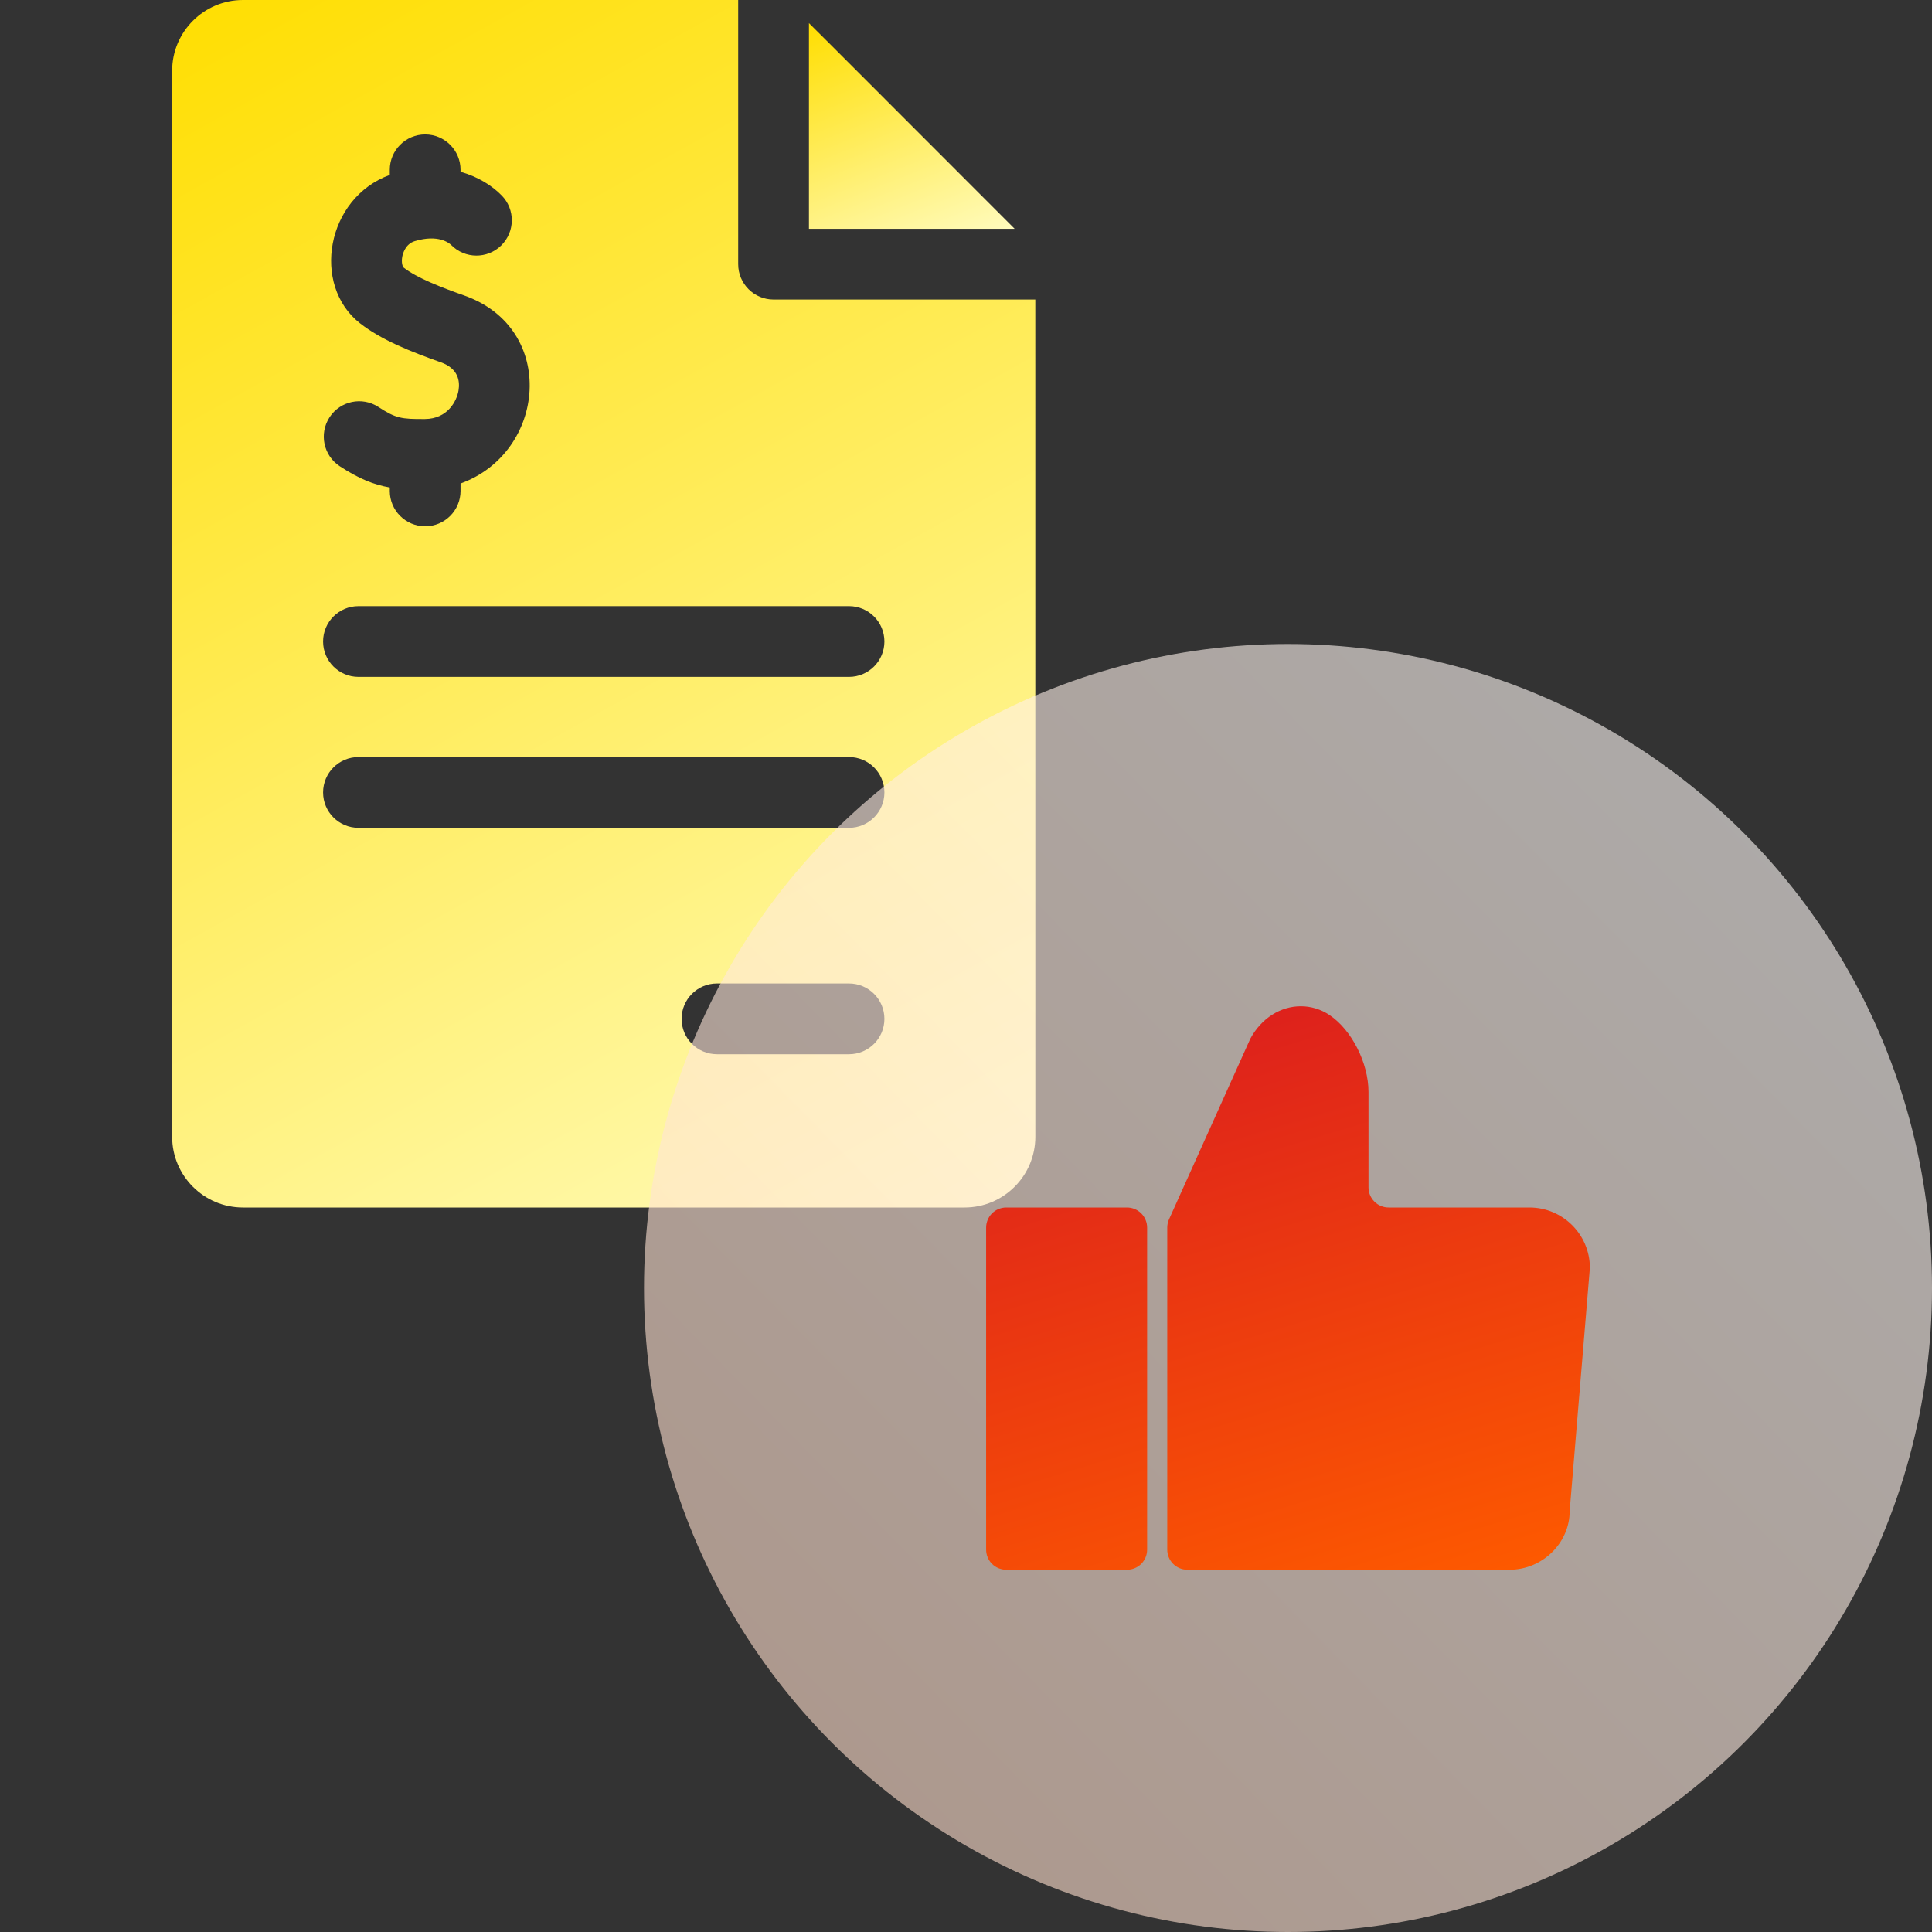
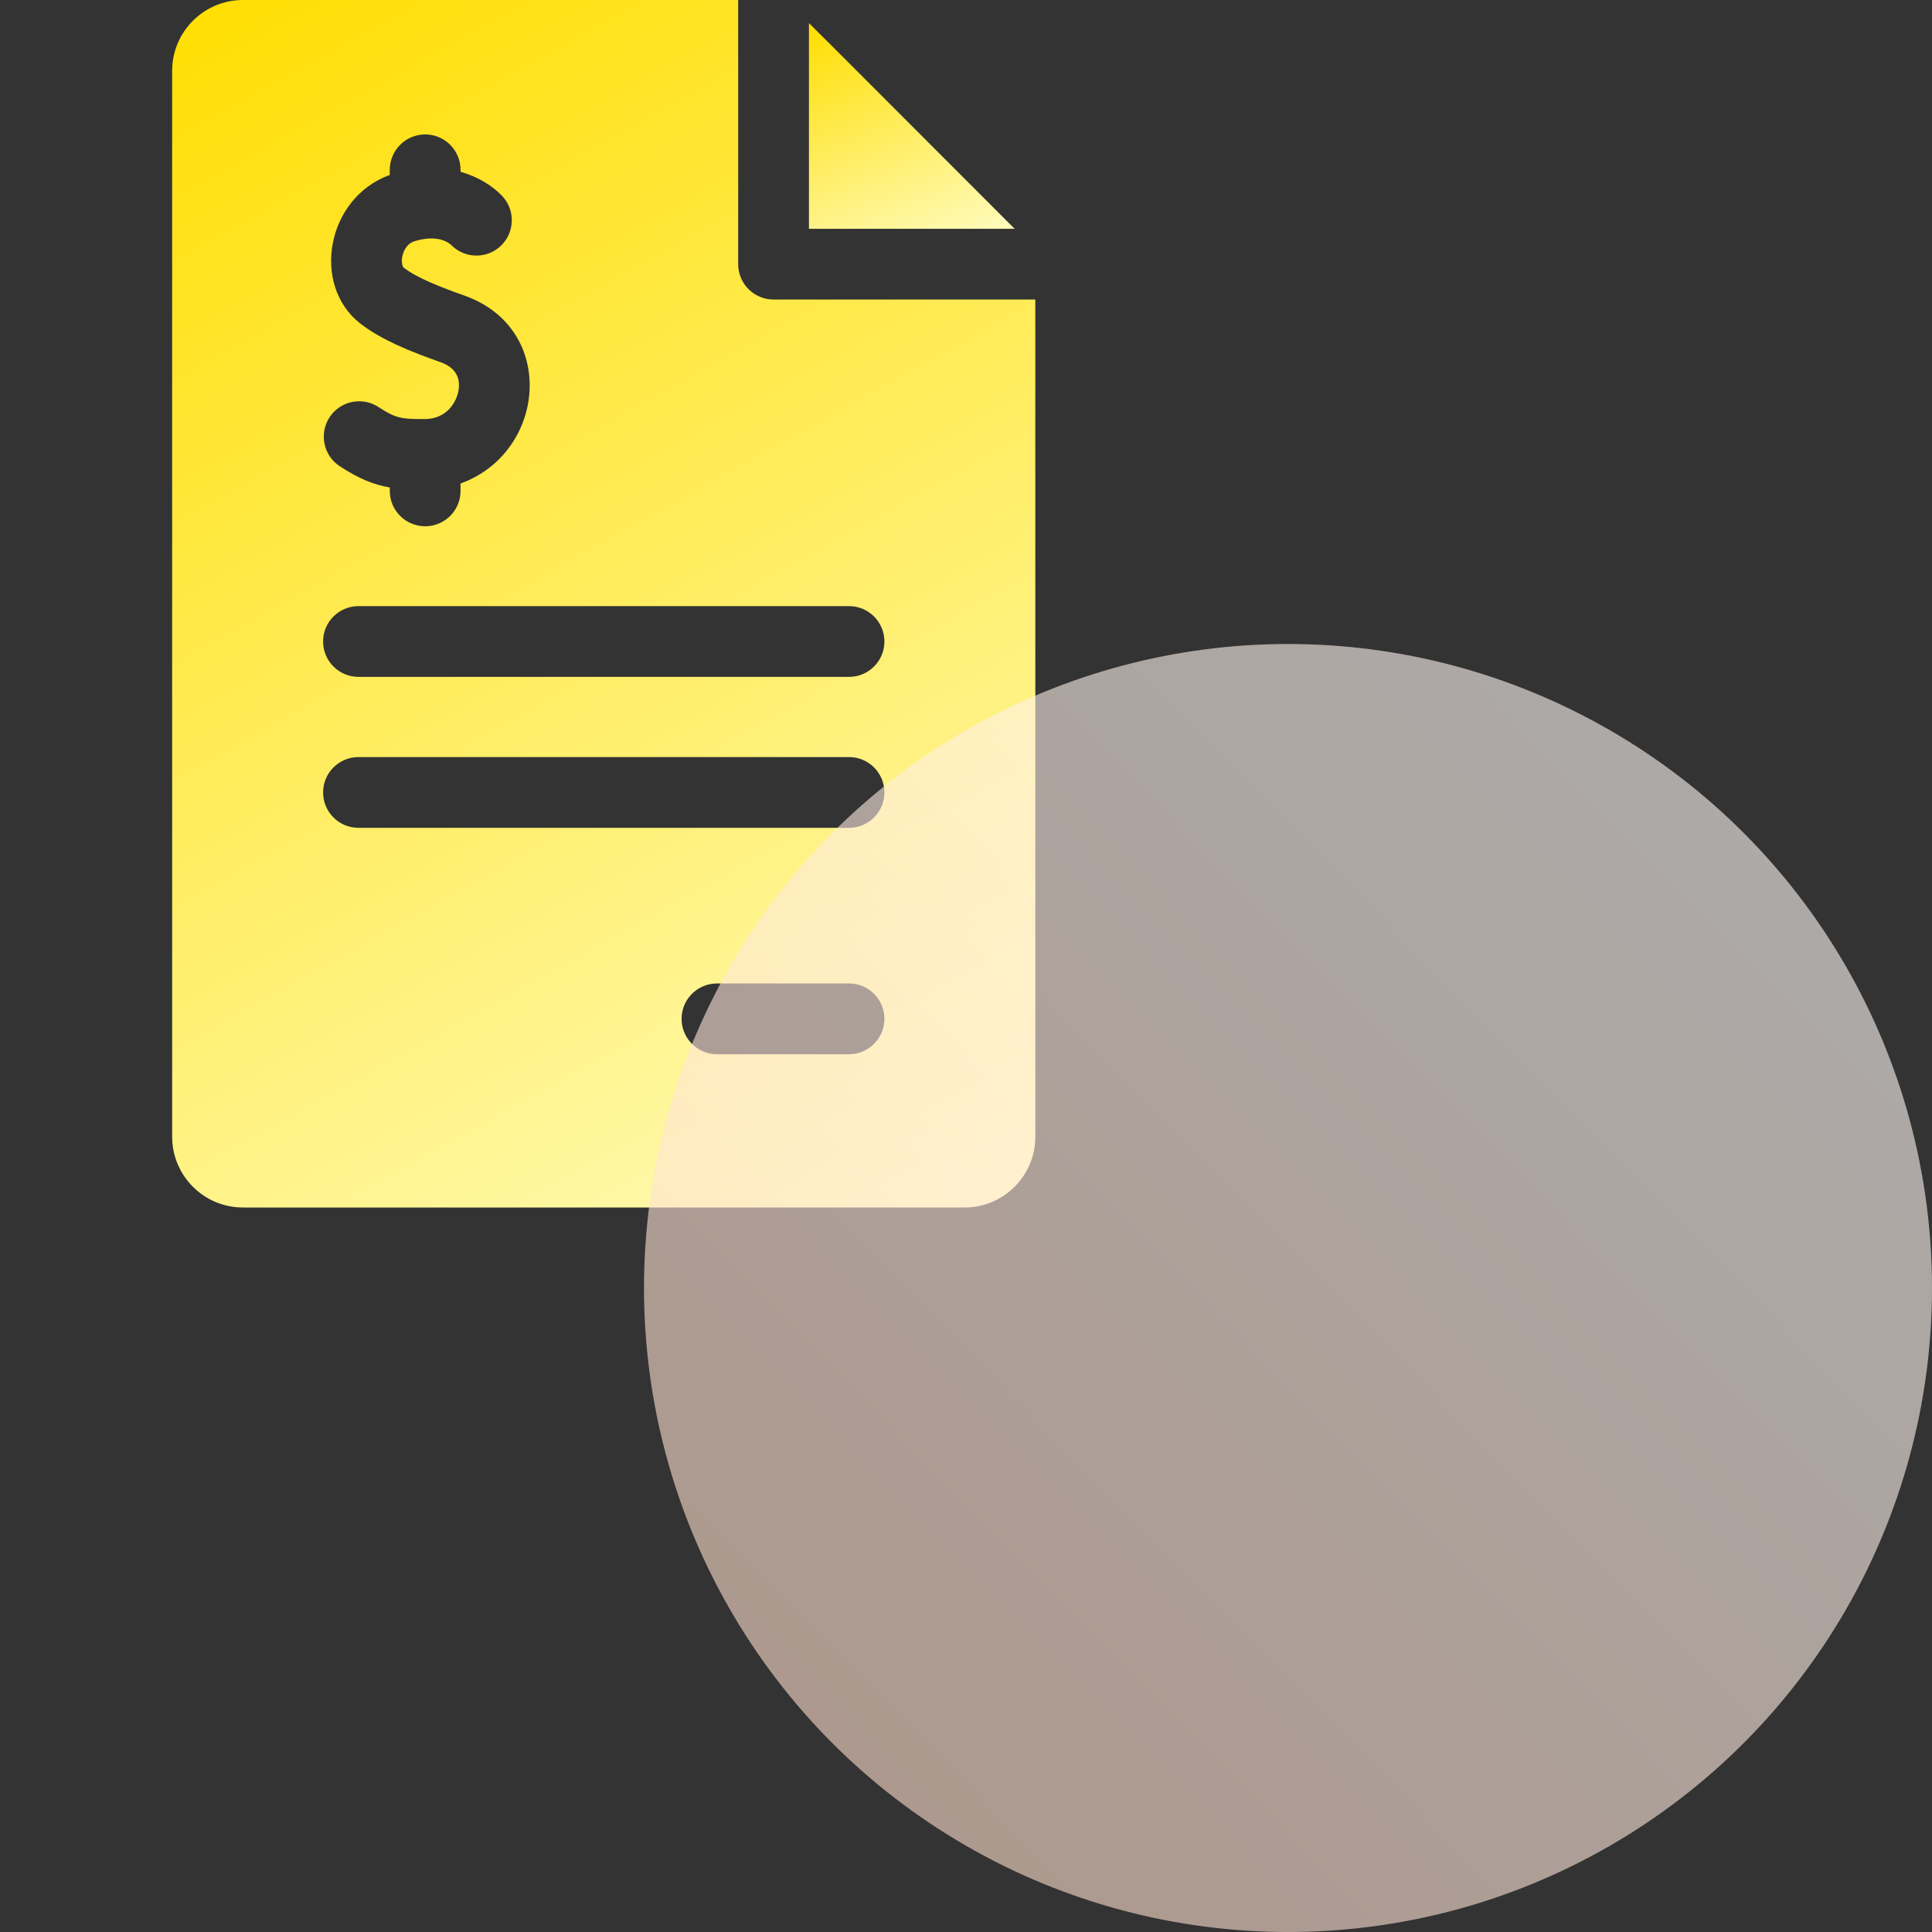
<svg xmlns="http://www.w3.org/2000/svg" width="48" height="48" viewBox="0 0 48 48" fill="none">
  <rect x="0" y="0" width="48" height="48" fill="#333333" stroke="none" />
  <g clip-path="url(#clip0_506_14657)">
    <g clip-path="url(#clip1_506_14657)">
      <path d="M20.098 5.684H25.208C21.948 2.424 20.644 1.113 20.098 0.574V5.684Z" fill="url(#paint0_linear_506_14657)" />
      <path d="M19.219 7.442C18.733 7.442 18.34 7.048 18.34 6.563V0C17.008 -0 13.796 0 6.035 0C5.066 0 4.277 0.789 4.277 1.758V28.242C4.277 29.212 5.066 30 6.035 30H23.965C24.934 30 25.723 29.212 25.723 28.242C25.723 28.022 25.723 11.484 25.722 7.442H19.219ZM8.188 10.367C8.453 9.961 8.998 9.847 9.404 10.113C9.833 10.393 9.971 10.415 10.557 10.411C11.123 10.407 11.348 9.963 11.392 9.702C11.431 9.467 11.387 9.155 10.951 9.001C10.222 8.743 9.473 8.447 8.943 8.031C7.736 7.084 8.101 4.922 9.684 4.346V4.219C9.684 3.734 10.078 3.34 10.563 3.34C11.049 3.34 11.442 3.734 11.442 4.219V4.268C11.875 4.39 12.224 4.611 12.463 4.855C12.804 5.201 12.799 5.757 12.453 6.098C12.107 6.438 11.551 6.433 11.211 6.088C11.162 6.04 10.891 5.814 10.305 5.991C10.071 6.061 10.008 6.304 9.994 6.377C9.966 6.528 10.006 6.631 10.028 6.648C10.36 6.908 10.977 7.145 11.537 7.343C13.854 8.162 13.572 11.243 11.442 12.013V12.197C11.442 12.682 11.049 13.075 10.563 13.075C10.078 13.075 9.684 12.682 9.684 12.197V12.112C9.279 12.041 8.909 11.89 8.442 11.584C8.036 11.318 7.922 10.774 8.188 10.367ZM21.094 26.192H17.812C17.327 26.192 16.934 25.798 16.934 25.313C16.934 24.827 17.327 24.434 17.812 24.434H21.094C21.579 24.434 21.973 24.827 21.973 25.313C21.973 25.798 21.579 26.192 21.094 26.192ZM21.094 20.567H8.906C8.421 20.567 8.027 20.173 8.027 19.688C8.027 19.202 8.421 18.809 8.906 18.809H21.094C21.579 18.809 21.973 19.202 21.973 19.688C21.973 20.173 21.579 20.567 21.094 20.567ZM21.094 16.817H8.906C8.421 16.817 8.027 16.423 8.027 15.938C8.027 15.452 8.421 15.059 8.906 15.059H21.094C21.579 15.059 21.973 15.452 21.973 15.938C21.973 16.423 21.579 16.817 21.094 16.817Z" fill="url(#paint1_linear_506_14657)" />
    </g>
    <circle cx="32" cy="32" r="16" fill="url(#paint2_linear_506_14657)" fill-opacity="0.6" />
-     <path d="M28 39H25C24.867 39 24.74 38.947 24.646 38.854C24.553 38.76 24.5 38.633 24.5 38.5V30.5C24.5 30.367 24.553 30.24 24.646 30.146C24.74 30.053 24.867 30 25 30H28C28.133 30 28.26 30.053 28.354 30.146C28.447 30.24 28.5 30.367 28.5 30.5V38.5C28.5 38.633 28.447 38.76 28.354 38.854C28.26 38.947 28.133 39 28 39ZM37.5 39H29.5C29.367 39 29.24 38.947 29.146 38.854C29.053 38.76 29 38.633 29 38.5V30.5C29 30.429 29.015 30.36 29.044 30.294L31.065 25.804C31.341 25.295 31.815 25 32.319 25C32.571 25 32.816 25.075 33.027 25.215C33.582 25.585 34 26.409 34 27.131V29.5C34 29.776 34.224 30 34.5 30H38C38.827 30 39.5 30.673 39.5 31.5L38.998 37.541C39 38.327 38.327 39 37.5 39Z" fill="url(#paint3_linear_506_14657)" />
  </g>
  <defs>
    <linearGradient id="paint0_linear_506_14657" x1="27.479" y1="5.684" x2="24.725" y2="-1.261" gradientUnits="userSpaceOnUse">
      <stop stop-color="#FFFFD5" />
      <stop offset="1" stop-color="#FFDE00" />
    </linearGradient>
    <linearGradient id="paint1_linear_506_14657" x1="35.254" y1="30" x2="15.242" y2="-6.081" gradientUnits="userSpaceOnUse">
      <stop stop-color="#FFFFD5" />
      <stop offset="1" stop-color="#FFDE00" />
    </linearGradient>
    <linearGradient id="paint2_linear_506_14657" x1="14.72" y1="48.64" x2="48" y2="16" gradientUnits="userSpaceOnUse">
      <stop stop-color="#FFD7C1" />
      <stop offset="1" stop-color="white" />
    </linearGradient>
    <linearGradient id="paint3_linear_506_14657" x1="46.166" y1="36.386" x2="41.225" y2="19.966" gradientUnits="userSpaceOnUse">
      <stop stop-color="#FD5900" />
      <stop offset="1" stop-color="#D91920" />
    </linearGradient>
    <clipPath id="clip0_506_14657">
      <rect width="48" height="48" fill="white" />
    </clipPath>
    <clipPath id="clip1_506_14657">
      <rect width="30" height="30" fill="white" />
    </clipPath>
  </defs>
</svg>